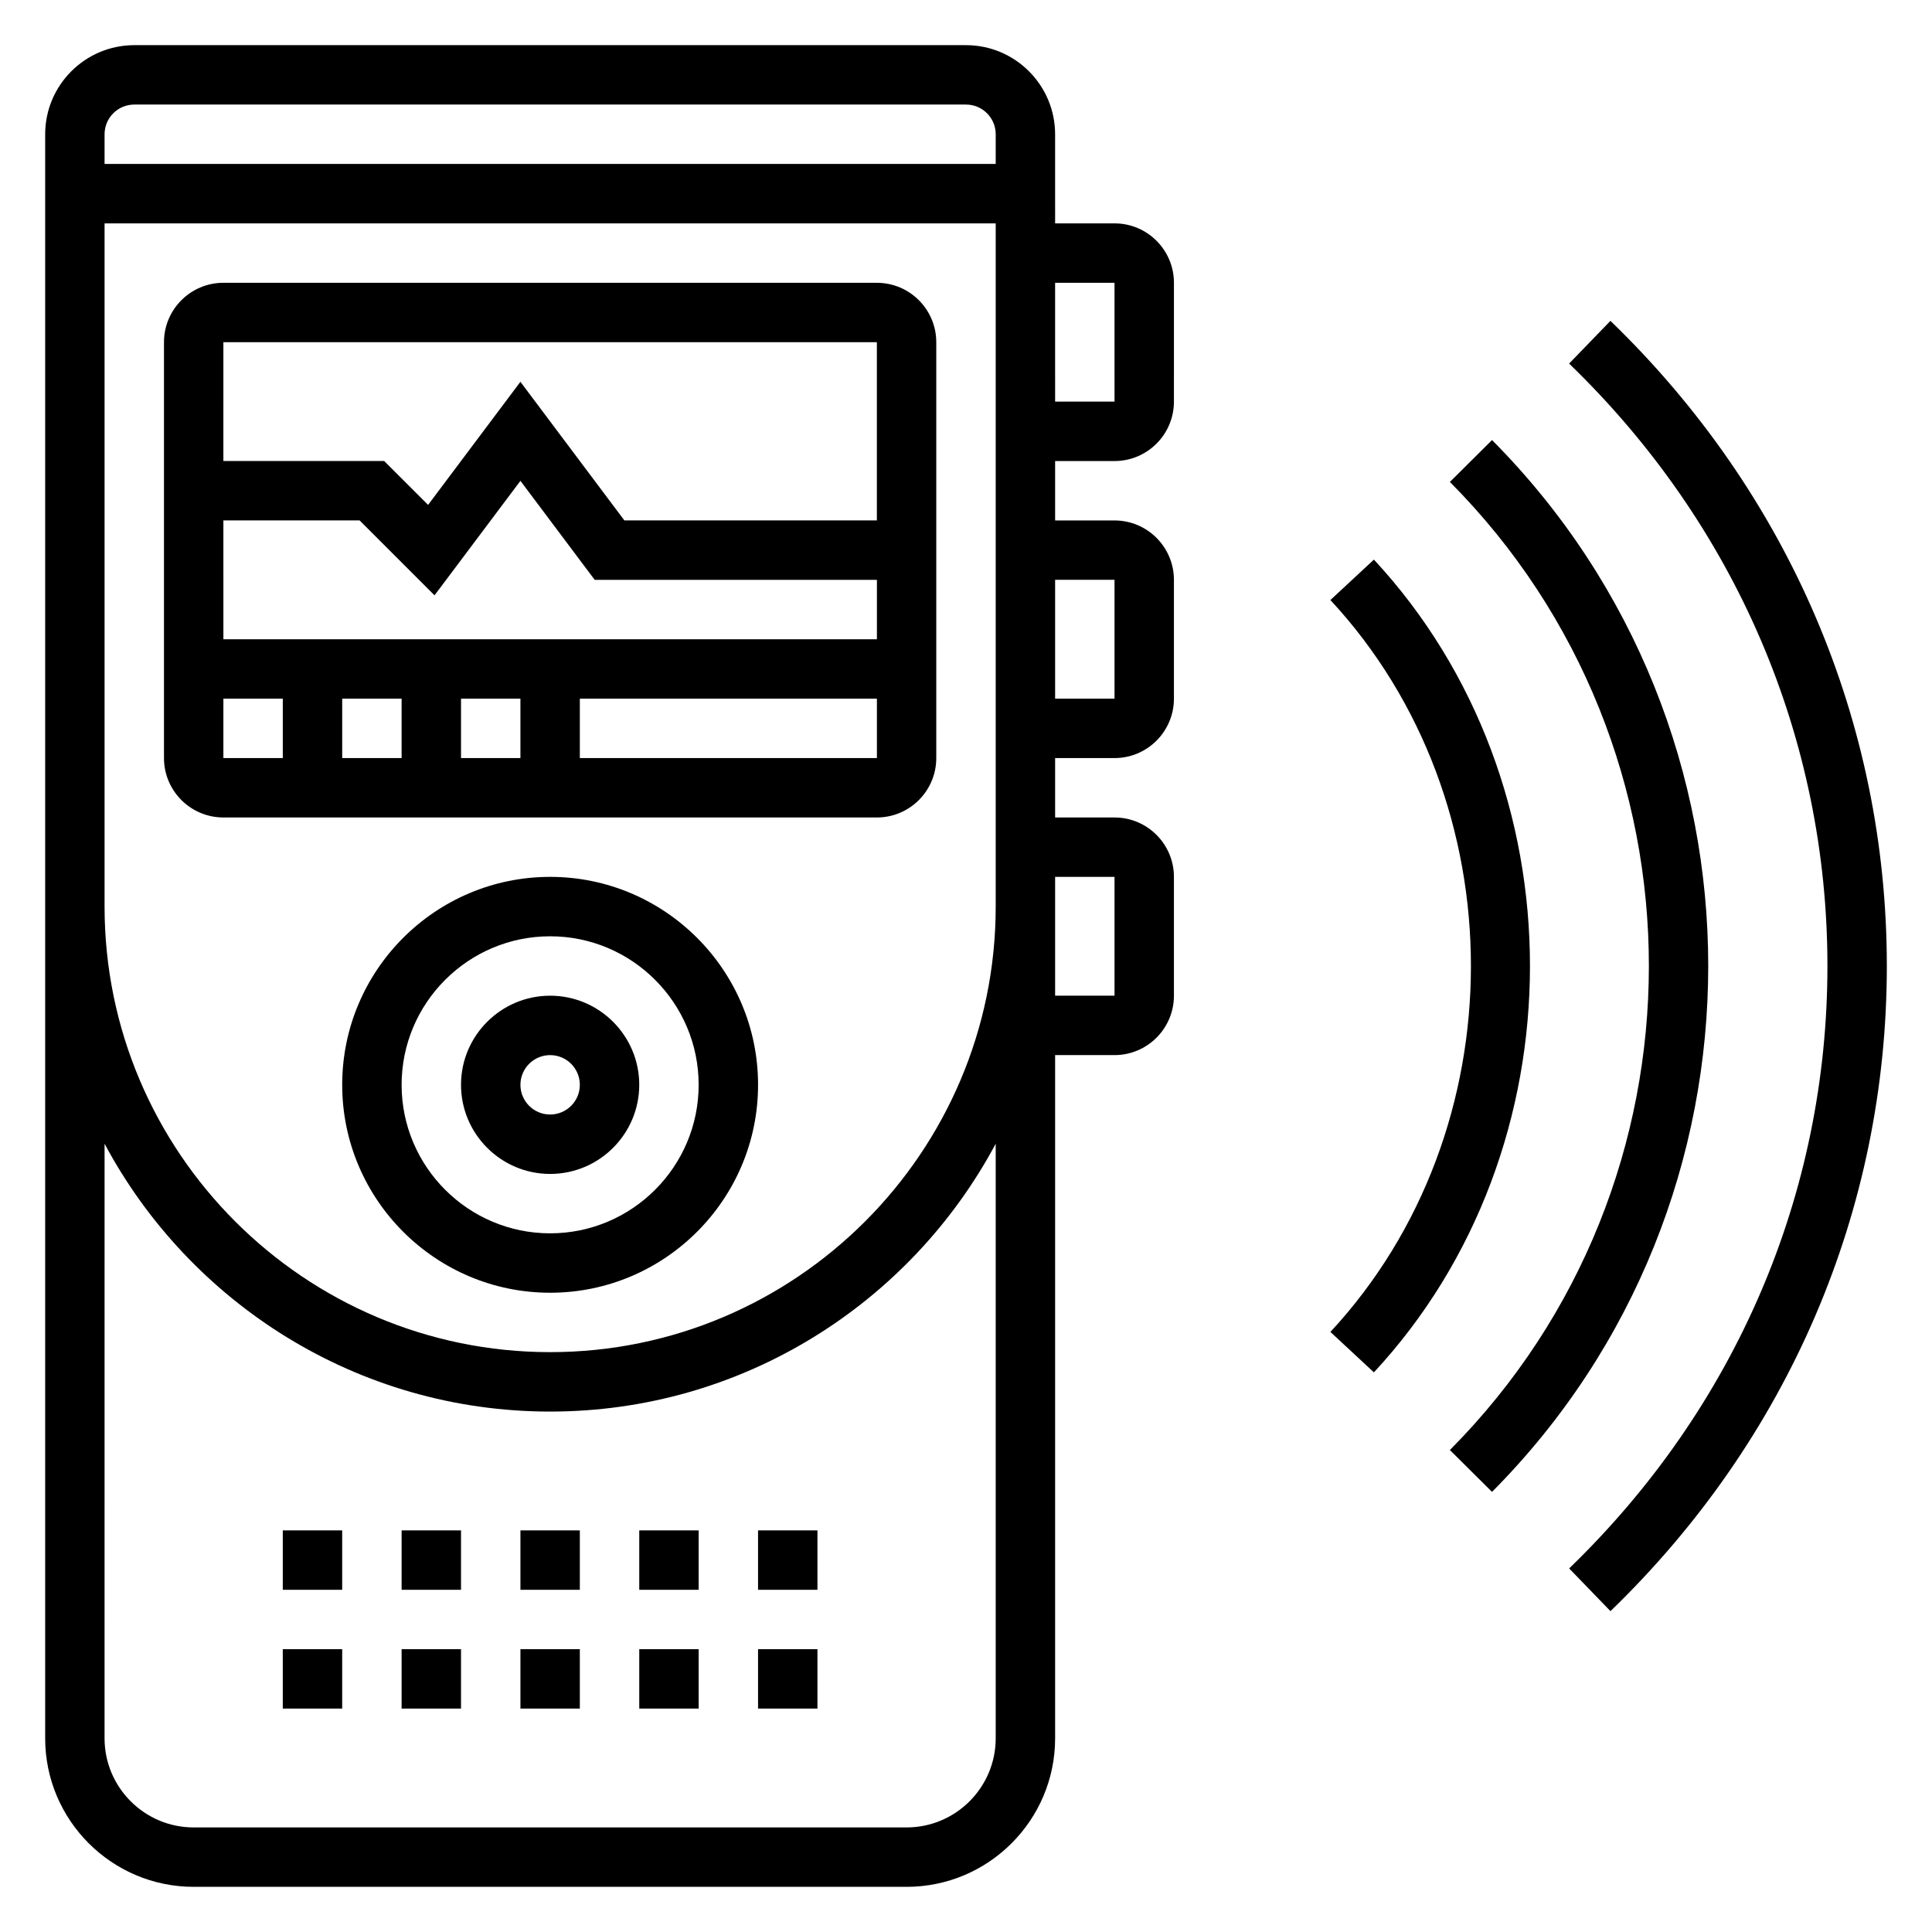
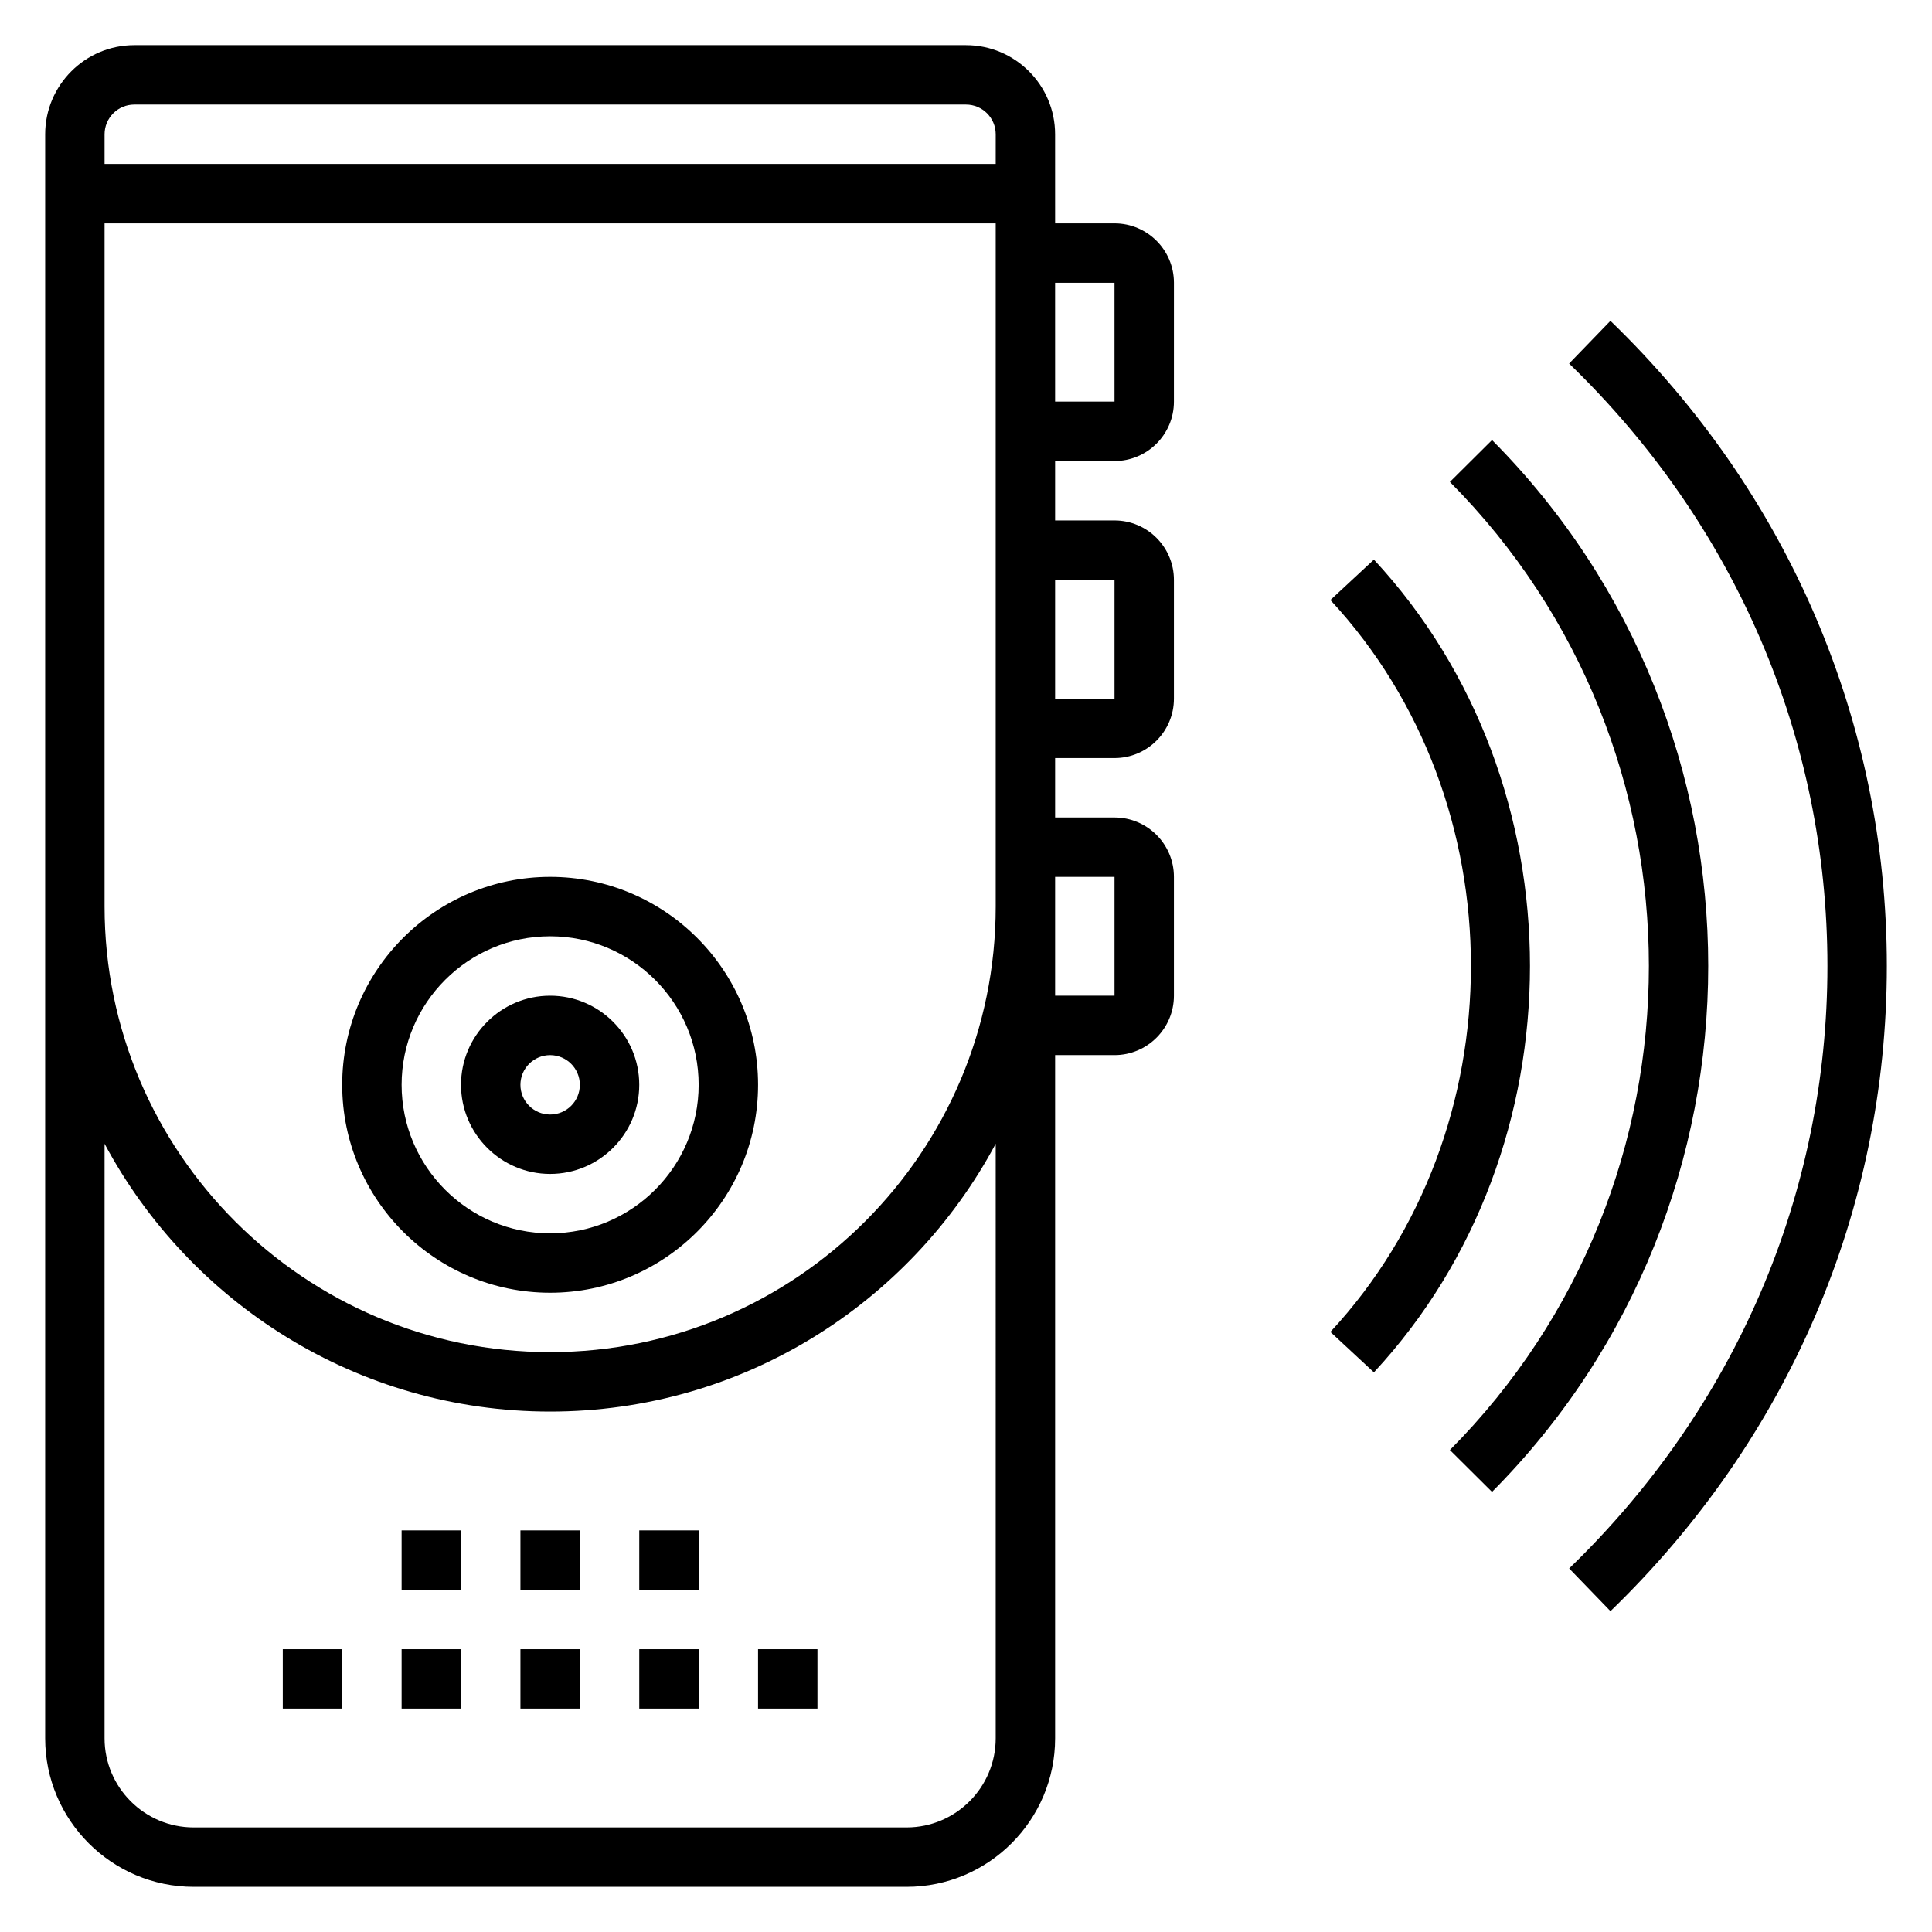
<svg xmlns="http://www.w3.org/2000/svg" fill="#000000" width="800px" height="800px" version="1.1" viewBox="144 144 512 512">
  <g>
-     <path d="m218.94 549.57h15.742v15.742h-15.742z" />
    <path d="m250.43 549.57h15.742v15.742h-15.742z" />
    <path d="m281.92 549.57h15.742v15.742h-15.742z" />
    <path d="m313.41 549.57h15.742v15.742h-15.742z" />
-     <path d="m344.89 549.57h15.742v15.742h-15.742z" />
    <path d="m218.94 581.05h15.742v15.742h-15.742z" />
    <path d="m250.43 581.05h15.742v15.742h-15.742z" />
    <path d="m281.92 581.05h15.742v15.742h-15.742z" />
    <path d="m313.41 581.05h15.742v15.742h-15.742z" />
    <path d="m344.89 581.05h15.742v15.742h-15.742z" />
    <path d="m289.79 407.87c-13.02 0-23.617 10.598-23.617 23.617s10.598 23.617 23.617 23.617c13.02 0 23.617-10.598 23.617-23.617 0-13.023-10.598-23.617-23.617-23.617zm0 31.488c-4.344 0-7.871-3.527-7.871-7.871s3.527-7.871 7.871-7.871 7.871 3.527 7.871 7.871c0.004 4.344-3.523 7.871-7.871 7.871z" />
    <path d="m289.79 376.38c-30.379 0-55.105 24.719-55.105 55.105 0 30.379 24.727 55.105 55.105 55.105 30.379 0 55.105-24.727 55.105-55.105 0-30.387-24.727-55.105-55.105-55.105zm0 94.465c-21.703 0-39.359-17.656-39.359-39.359s17.656-39.359 39.359-39.359c21.703 0 39.359 17.656 39.359 39.359s-17.656 39.359-39.359 39.359z" />
-     <path d="m203.2 360.64h173.18c8.684 0 15.742-7.062 15.742-15.742v-110.21c0-8.684-7.062-15.742-15.742-15.742l-173.18-0.004c-8.684 0-15.742 7.062-15.742 15.742v110.21c-0.004 8.688 7.059 15.746 15.742 15.746zm47.23-15.742h-15.742v-15.742h15.742zm31.488 0h-15.742v-15.742h15.742zm94.473 0h-78.727v-15.742h78.727zm-173.19-110.21h173.18v47.23h-66.914l-27.551-36.738-24.465 32.621-11.637-11.625h-42.617zm0 47.23h36.102l19.852 19.852 22.766-30.344 19.68 26.238h74.793v15.742h-173.19zm0 47.23h15.742v15.742l-15.742 0.004z" />
    <path d="m439.36 203.2h-15.742l-0.004-23.617c0-13.02-10.598-23.617-23.617-23.617h-220.41c-13.02 0-23.617 10.598-23.617 23.617v425.09c0 21.703 17.656 39.359 39.359 39.359h188.93c21.703 0 39.359-17.656 39.359-39.359v-181.06h15.742c8.684 0 15.742-7.062 15.742-15.742v-31.488c0-8.684-7.062-15.742-15.742-15.742h-15.742v-15.742h15.742c8.684 0 15.742-7.062 15.742-15.742v-31.488c0-8.684-7.062-15.742-15.742-15.742h-15.742v-15.742h15.742c8.684 0 15.742-7.062 15.742-15.742l0.004-31.5c0-8.684-7.059-15.742-15.742-15.742zm-31.488 401.47c0 13.02-10.598 23.617-23.617 23.617h-188.93c-13.02 0-23.617-10.598-23.617-23.617l0.004-157.57c22.543 42.184 66.996 70.98 118.08 70.98 51.082 0 95.535-28.797 118.08-70.98zm0-220.42c0 65.109-52.973 118.08-118.08 118.08-65.109 0-118.08-52.973-118.08-118.08v-181.05h236.16zm0-196.8h-236.16v-7.871c0-4.336 3.527-7.871 7.871-7.871h220.42c4.344 0 7.871 3.535 7.871 7.871zm31.488 188.93v31.488h-15.742v-31.488zm0-78.719v31.488h-15.742v-31.488zm0-47.234h-15.742l-0.004-31.488h15.742z" />
    <path d="m570.78 229.03-10.949 11.32c44.145 42.656 68.457 99.359 68.457 159.65s-24.309 116.99-68.445 159.65l10.949 11.32c47.223-45.652 73.238-106.37 73.238-170.97s-26.016-125.32-73.25-170.97z" />
    <path d="m539.4 260.62-11.164 11.098c70.312 70.73 70.312 185.81 0 256.55l11.164 11.098c76.398-76.852 76.398-201.89 0-278.75z" />
    <path d="m508.1 292.3-11.531 10.715c49.656 53.477 49.656 140.48 0 193.96l11.531 10.715c55.145-59.379 55.145-156 0-215.39z" />
  </g>
</svg>